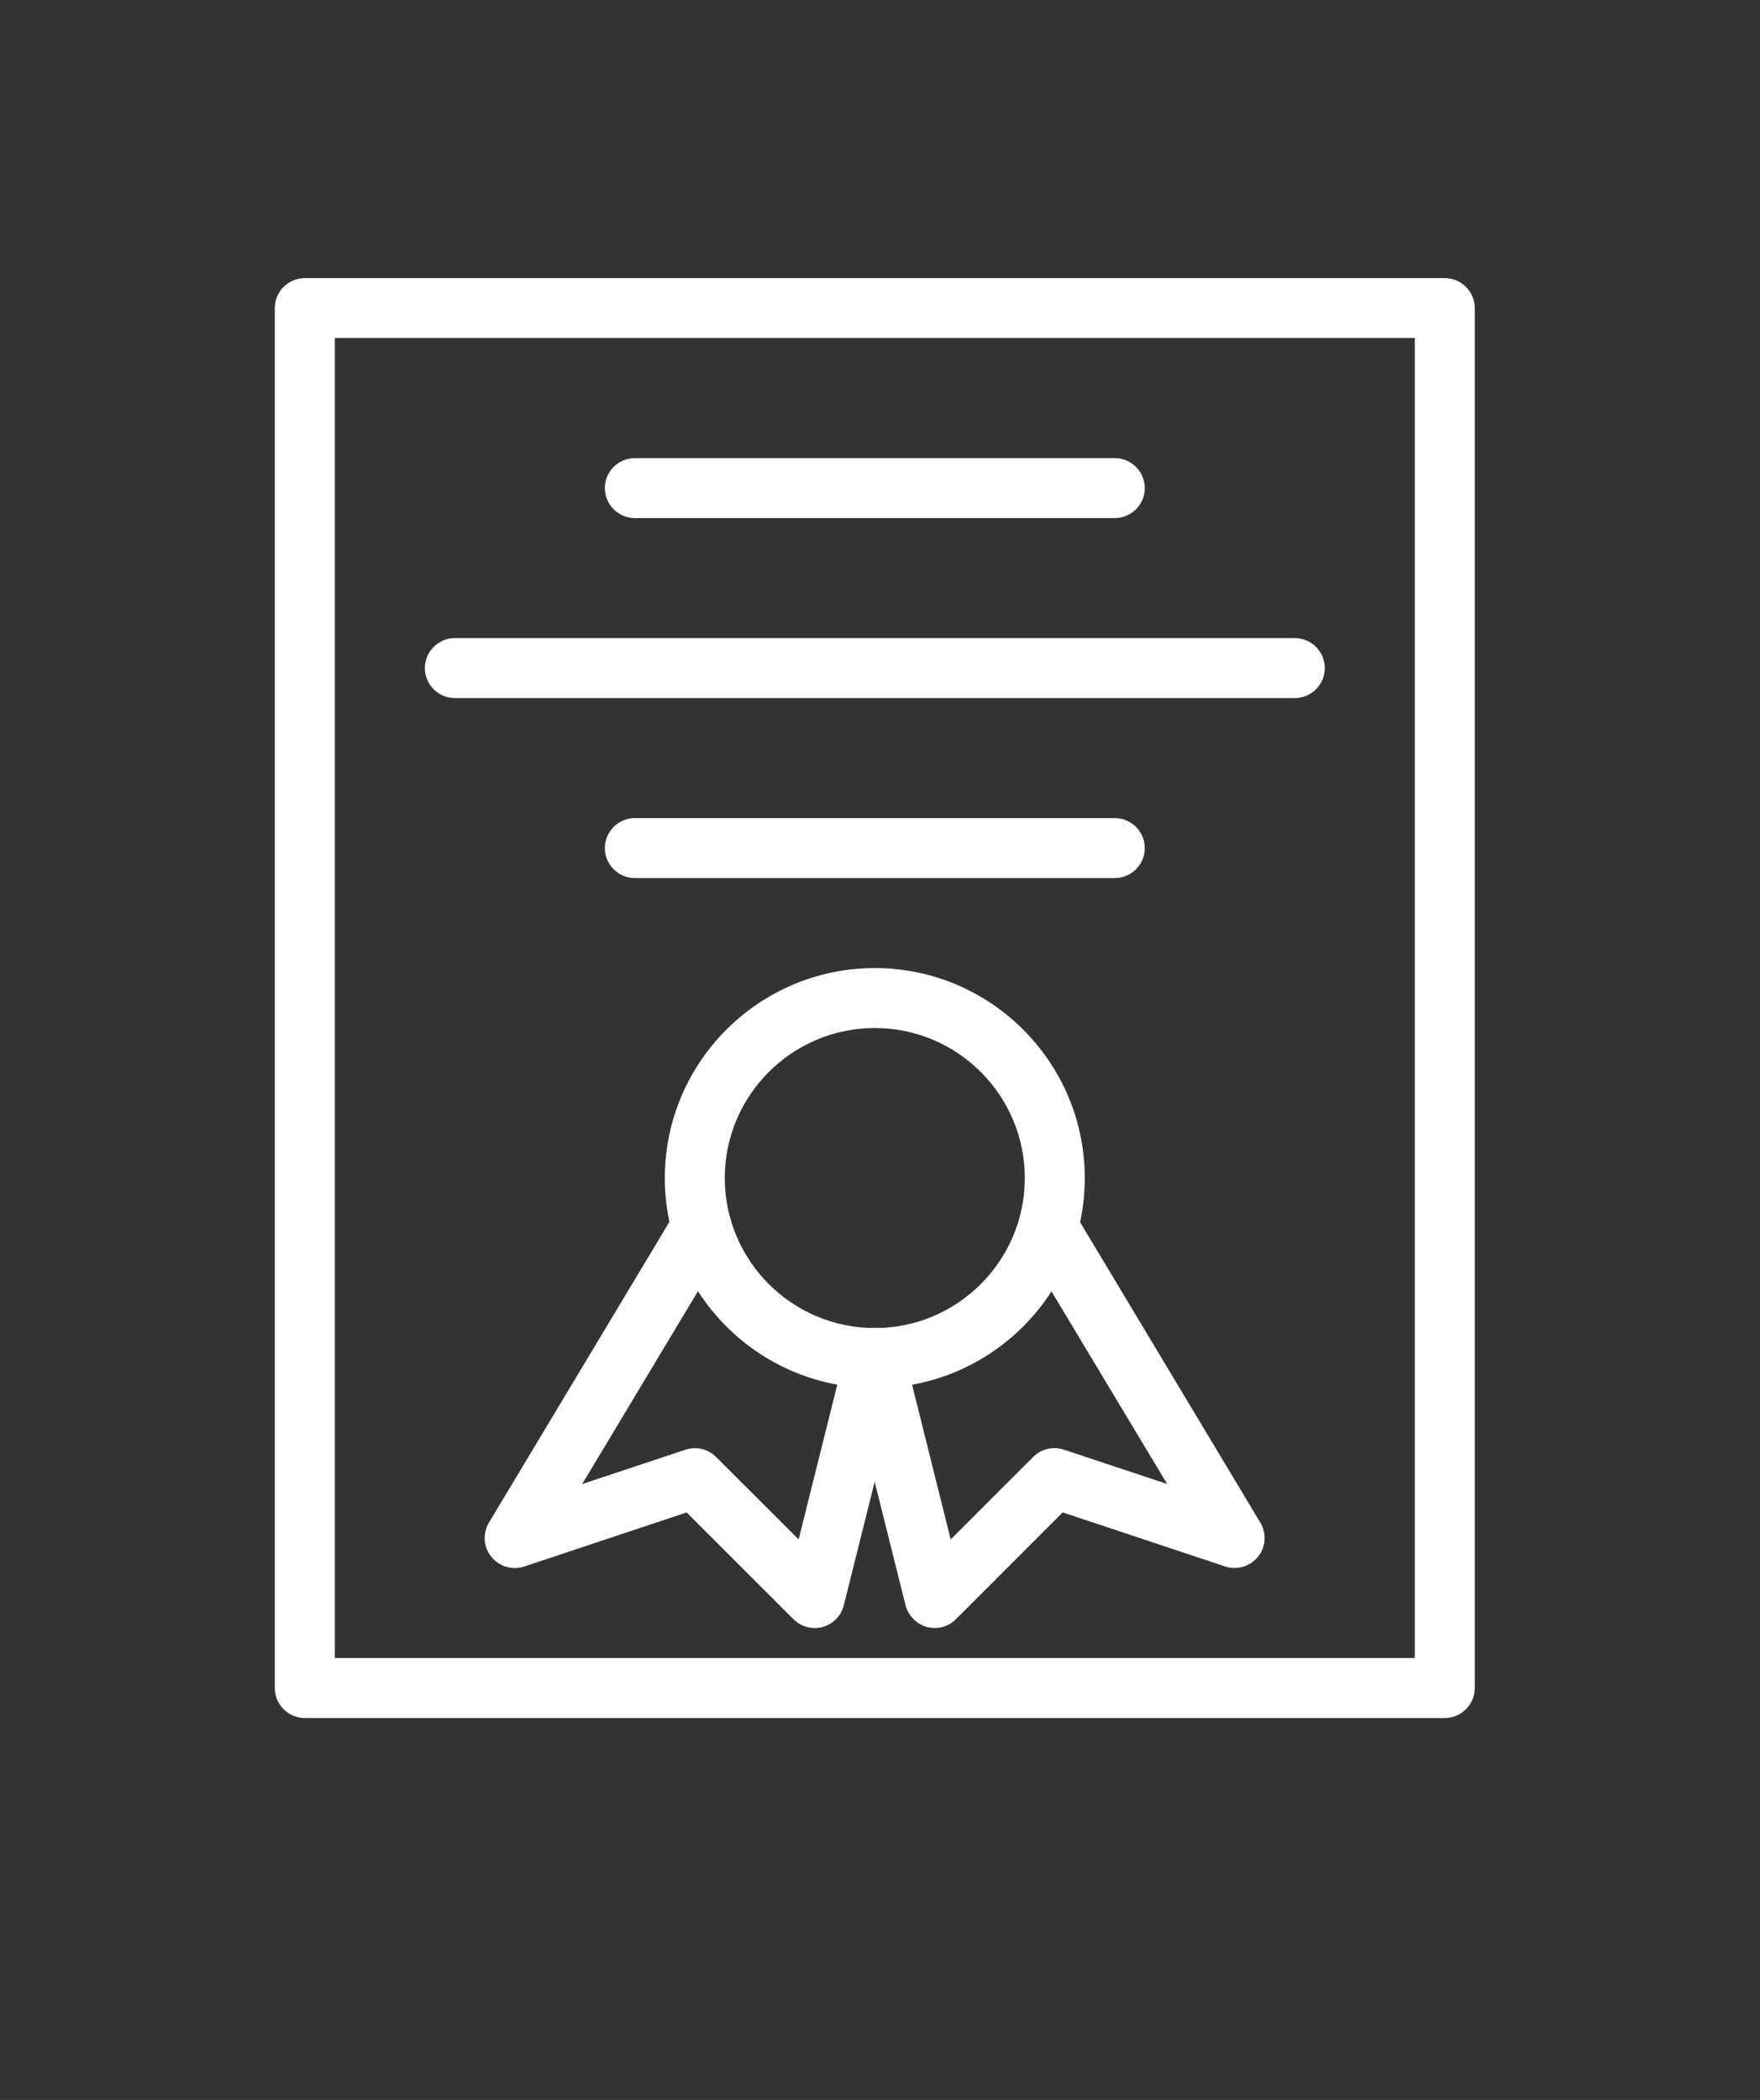
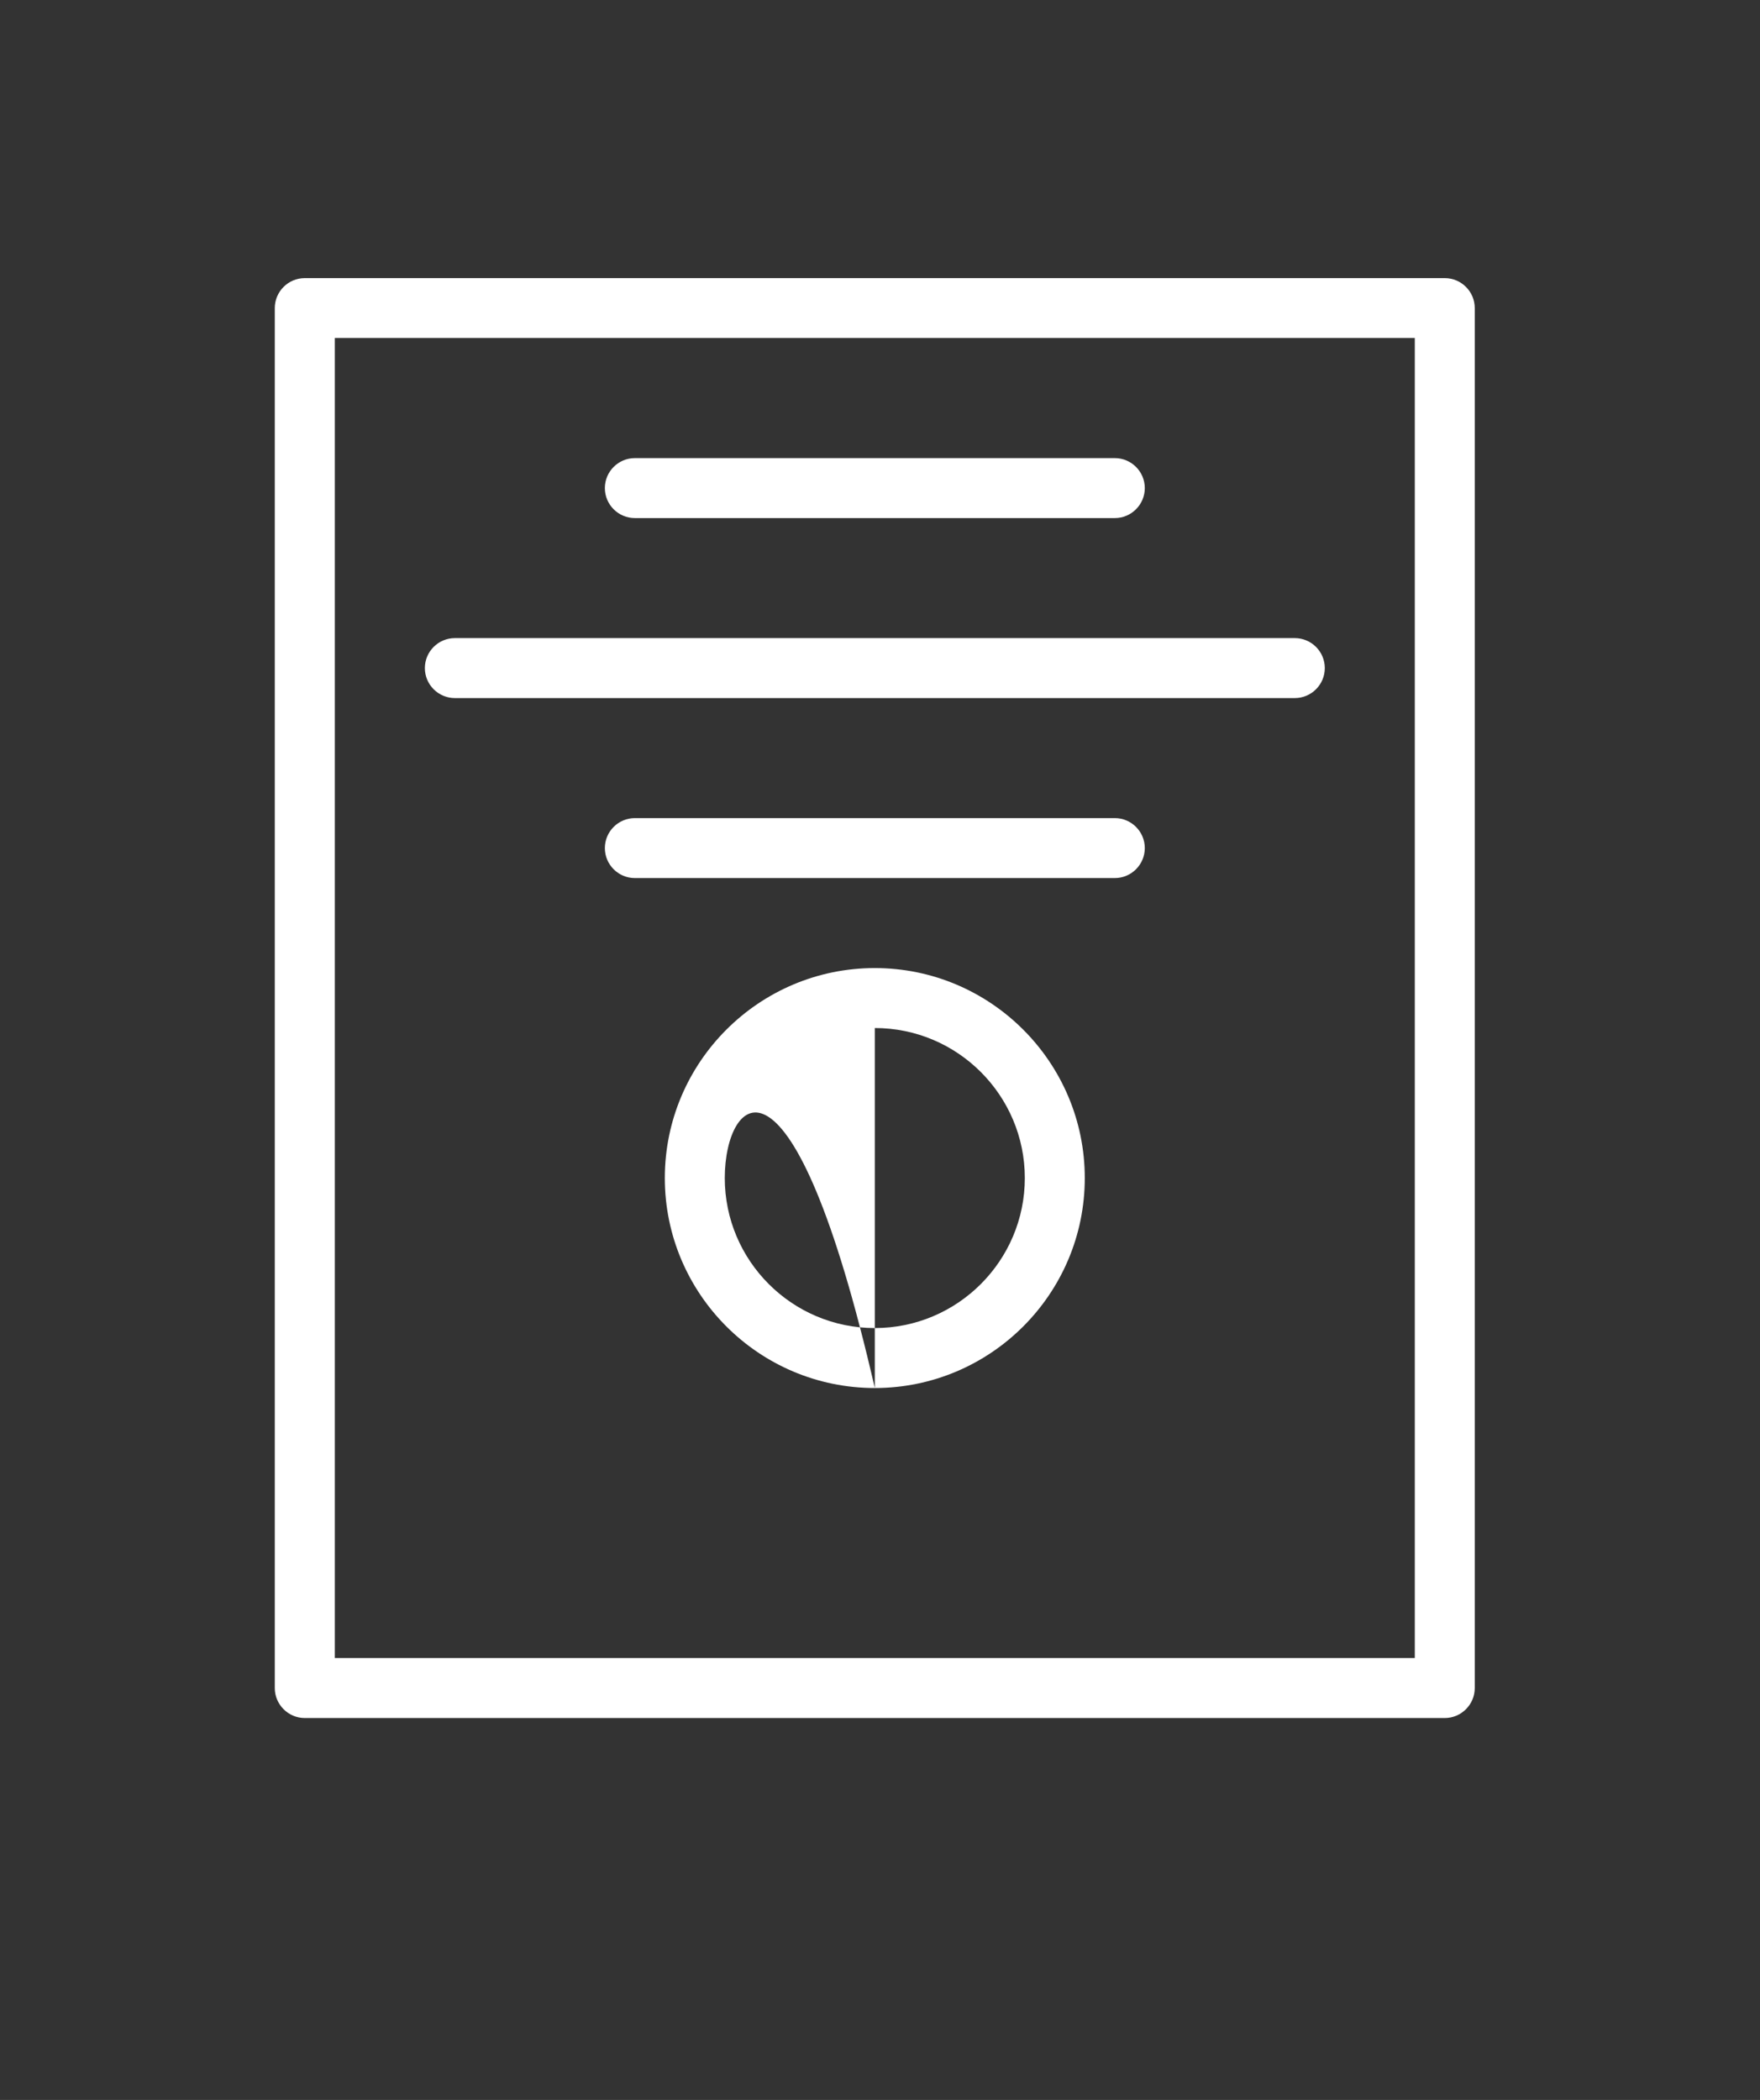
<svg xmlns="http://www.w3.org/2000/svg" width="88px" height="105px" viewBox="0 0 88 105" version="1.1">
  <rect x="0" y="0" width="88" height="105" fill="#333333" stroke="none" />
  <title>educate</title>
  <desc>Created with Sketch.</desc>
  <g id="educate" stroke="none" stroke-width="1" fill="none" fill-rule="evenodd">
    <g transform="translate(13.5, 13.903)" fill="#FFFFFF">
      <path d="M58.739,72 L1.738,72 C0.914,72 0.239,71.325 0.239,70.501 L0.239,1.502 C0.239,0.675 0.914,0.003 1.738,0.003 L58.739,0.003 C59.563,0.003 60.238,0.675 60.238,1.502 L60.238,70.501 C60.238,71.325 59.563,72 58.739,72 Z M3.24,68.999 L57.24,68.999 L57.24,2.998 L3.24,2.998 L3.24,68.999 Z" id="Fill-1" />
-       <path d="M30.24,55.499 C24.449,55.499 19.741,50.788 19.741,45 C19.741,39.209 24.452,34.501 30.24,34.501 C36.031,34.501 40.739,39.212 40.739,45 C40.739,50.791 36.028,55.499 30.24,55.499 Z M30.24,37.499 C26.103,37.499 22.739,40.866 22.739,45 C22.739,49.134 26.103,52.501 30.24,52.501 C34.377,52.501 37.741,49.134 37.741,45 C37.741,40.866 34.377,37.499 30.24,37.499 Z" id="Fill-2" />
-       <path d="M27.239,67.5 C26.845,67.5 26.463,67.348 26.176,67.061 L20.832,61.72 L12.713,64.423 C12.125,64.623 11.461,64.429 11.065,63.937 C10.671,63.45 10.626,62.767 10.946,62.232 L19.946,47.233 C20.38,46.522 21.299,46.294 22.008,46.718 C22.72,47.149 22.947,48.063 22.528,48.777 L15.61,60.3 L20.765,58.587 C21.31,58.402 21.901,58.545 22.3,58.944 L26.432,63.07 L28.786,53.64 C28.98,52.835 29.787,52.338 30.6,52.551 C31.41,52.748 31.894,53.567 31.689,54.365 L28.688,66.366 C28.558,66.892 28.153,67.306 27.627,67.449 C27.504,67.483 27.369,67.5 27.234,67.5 L27.239,67.5 Z" id="Fill-3" />
-       <path d="M33.241,67.5 C33.106,67.5 32.971,67.483 32.839,67.447 C32.318,67.298 31.913,66.881 31.778,66.364 L28.777,54.363 C28.583,53.553 29.064,52.746 29.866,52.549 C30.665,52.338 31.483,52.836 31.68,53.637 L34.034,63.068 L38.16,58.942 C38.565,58.542 39.161,58.399 39.701,58.585 L44.857,60.297 L37.938,48.775 C37.505,48.063 37.746,47.146 38.458,46.716 C39.158,46.291 40.086,46.522 40.517,47.23 L49.517,62.229 C49.837,62.769 49.795,63.447 49.402,63.934 C49.005,64.426 48.341,64.62 47.753,64.42 L39.634,61.718 L34.296,67.059 C34.015,67.345 33.629,67.5 33.235,67.5 L33.241,67.5 Z" id="Fill-4" />
+       <path d="M30.24,55.499 C24.449,55.499 19.741,50.788 19.741,45 C19.741,39.209 24.452,34.501 30.24,34.501 C36.031,34.501 40.739,39.212 40.739,45 C40.739,50.791 36.028,55.499 30.24,55.499 Z C26.103,37.499 22.739,40.866 22.739,45 C22.739,49.134 26.103,52.501 30.24,52.501 C34.377,52.501 37.741,49.134 37.741,45 C37.741,40.866 34.377,37.499 30.24,37.499 Z" id="Fill-2" />
      <path d="M42.241,12.001 L18.242,12.001 C17.418,12.001 16.743,11.329 16.743,10.502 C16.743,9.675 17.418,9.003 18.242,9.003 L42.241,9.003 C43.065,9.003 43.74,9.675 43.74,10.502 C43.74,11.329 43.065,12.001 42.241,12.001 Z" id="Fill-5" />
      <path d="M42.241,30.001 L18.242,30.001 C17.418,30.001 16.743,29.329 16.743,28.502 C16.743,27.675 17.418,27.003 18.242,27.003 L42.241,27.003 C43.065,27.003 43.74,27.675 43.74,28.502 C43.74,29.329 43.065,30.001 42.241,30.001 Z" id="Fill-6" />
      <path d="M51.241,21.001 L9.242,21.001 C8.418,21.001 7.743,20.329 7.743,19.502 C7.743,18.675 8.418,18.003 9.242,18.003 L51.241,18.003 C52.065,18.003 52.74,18.675 52.74,19.502 C52.74,20.329 52.065,21.001 51.241,21.001 Z" id="Fill-7" />
    </g>
  </g>
</svg>